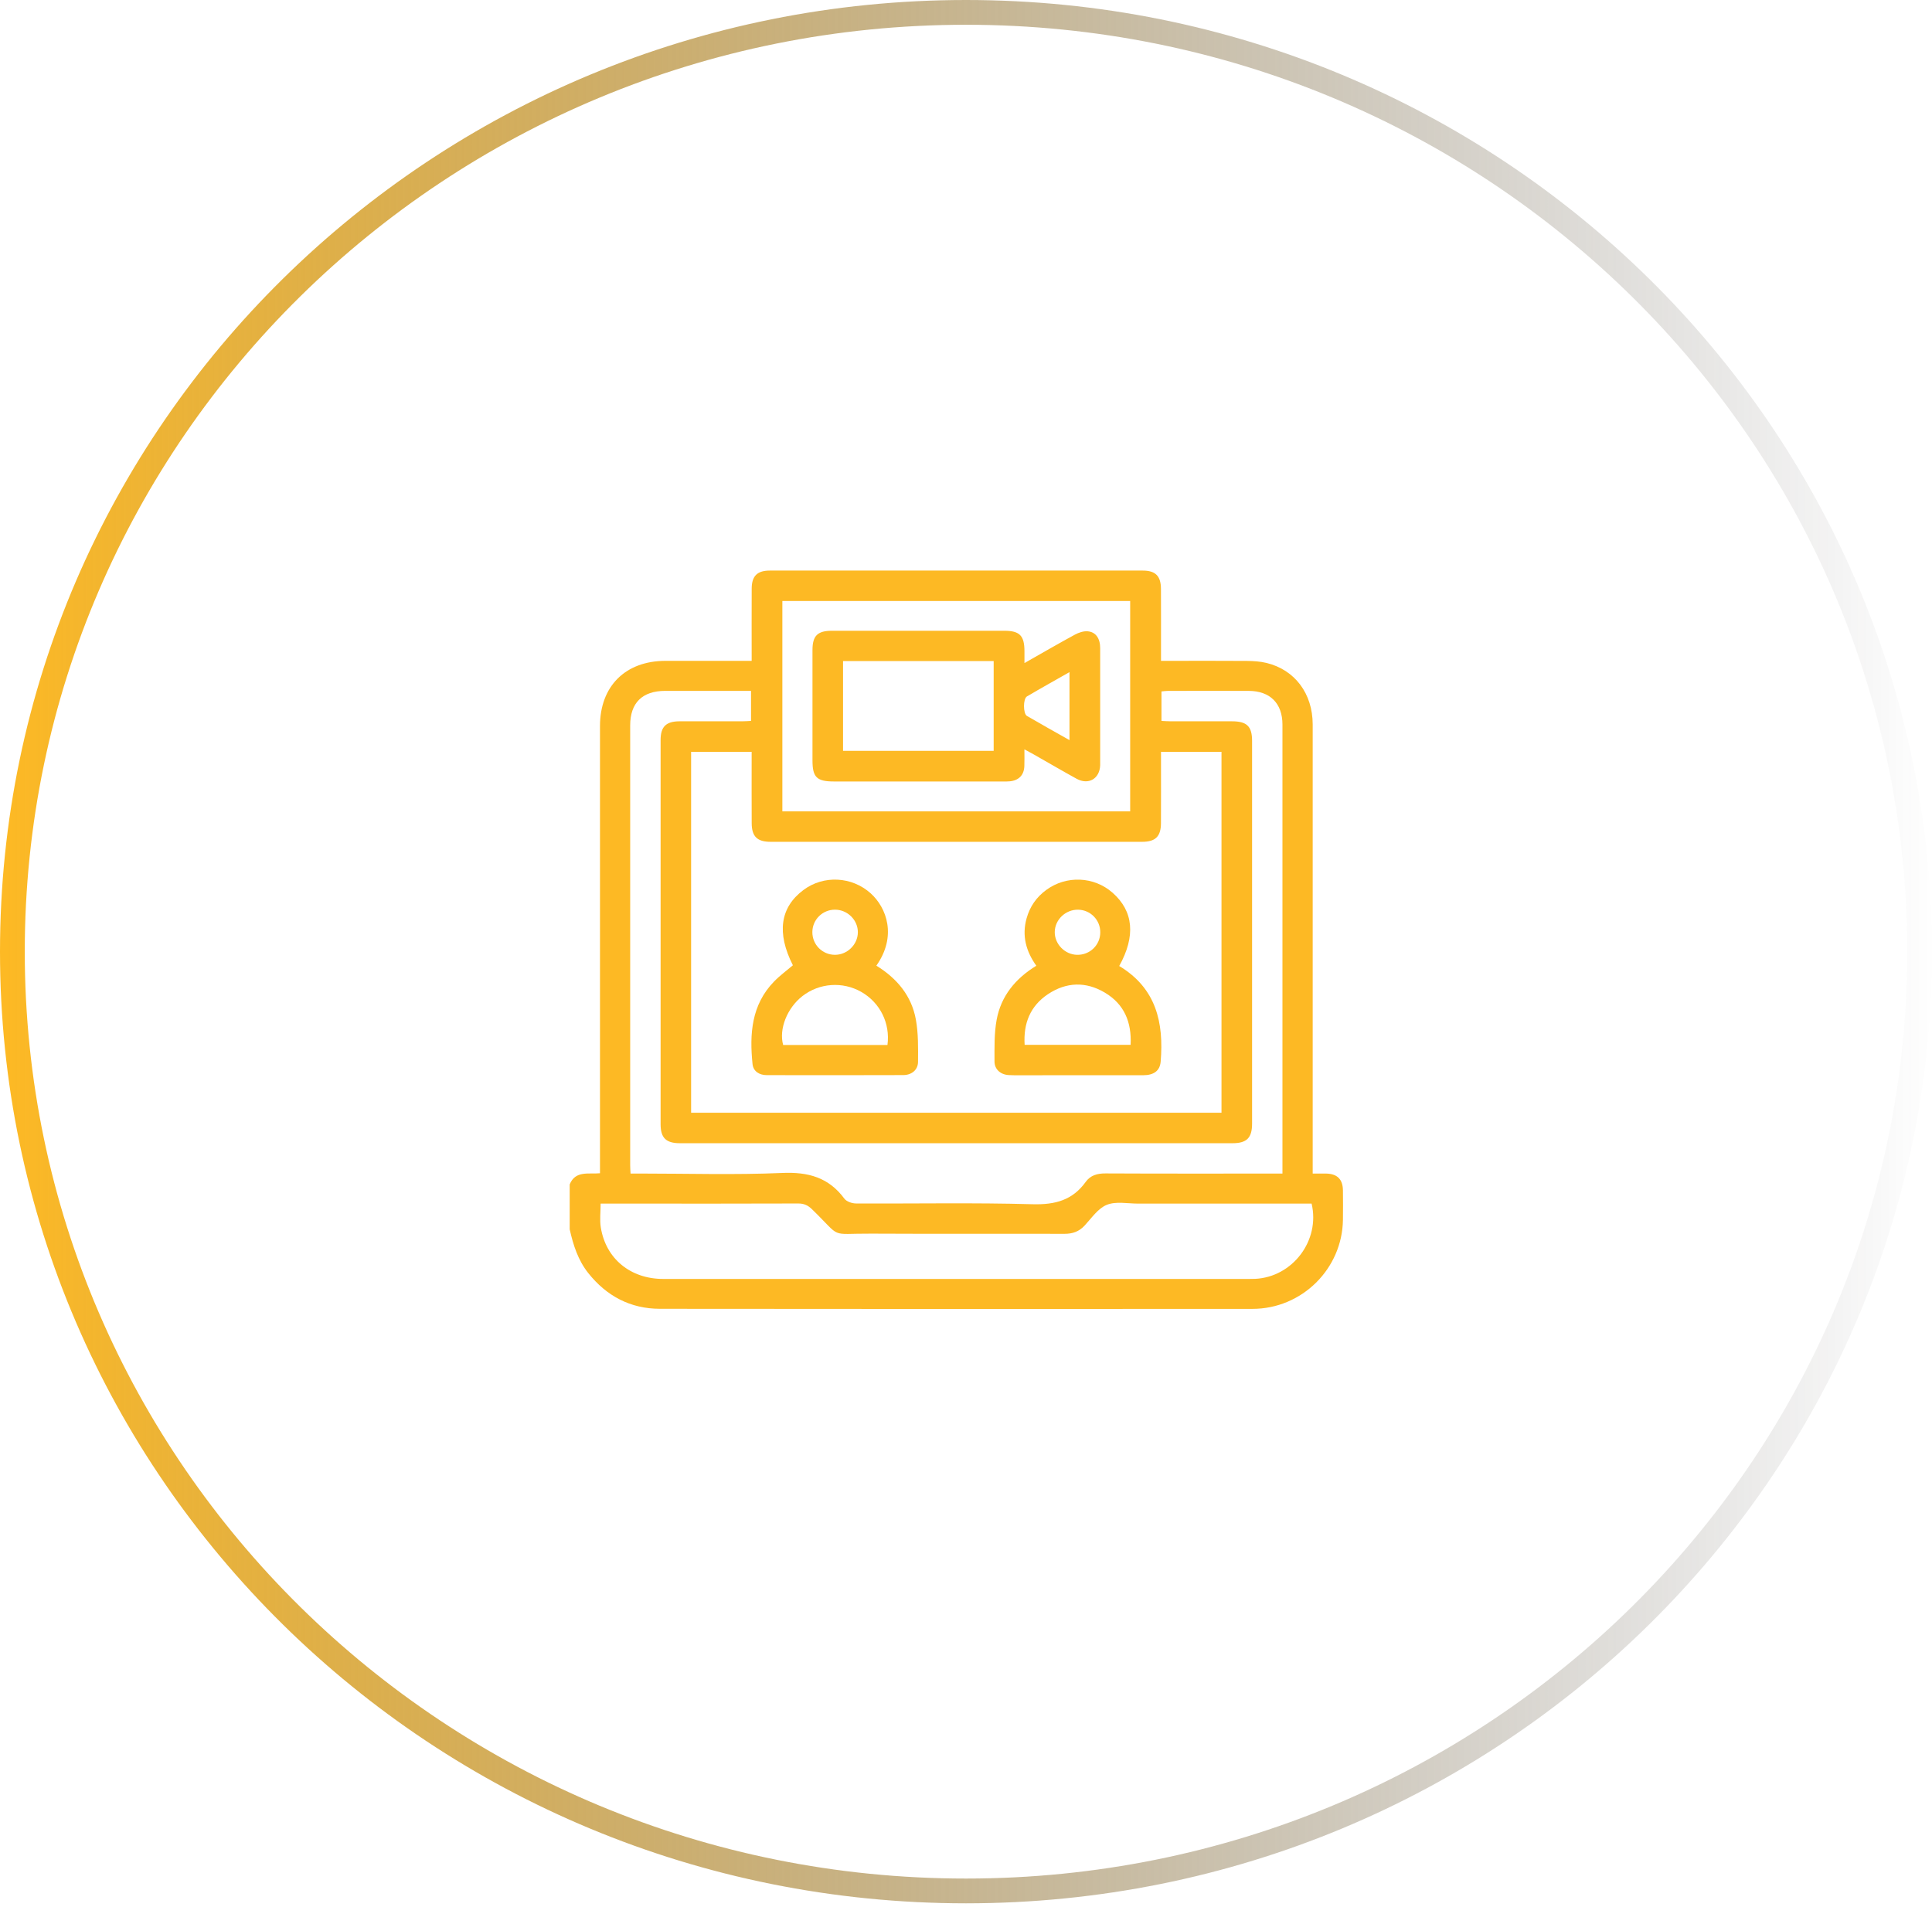
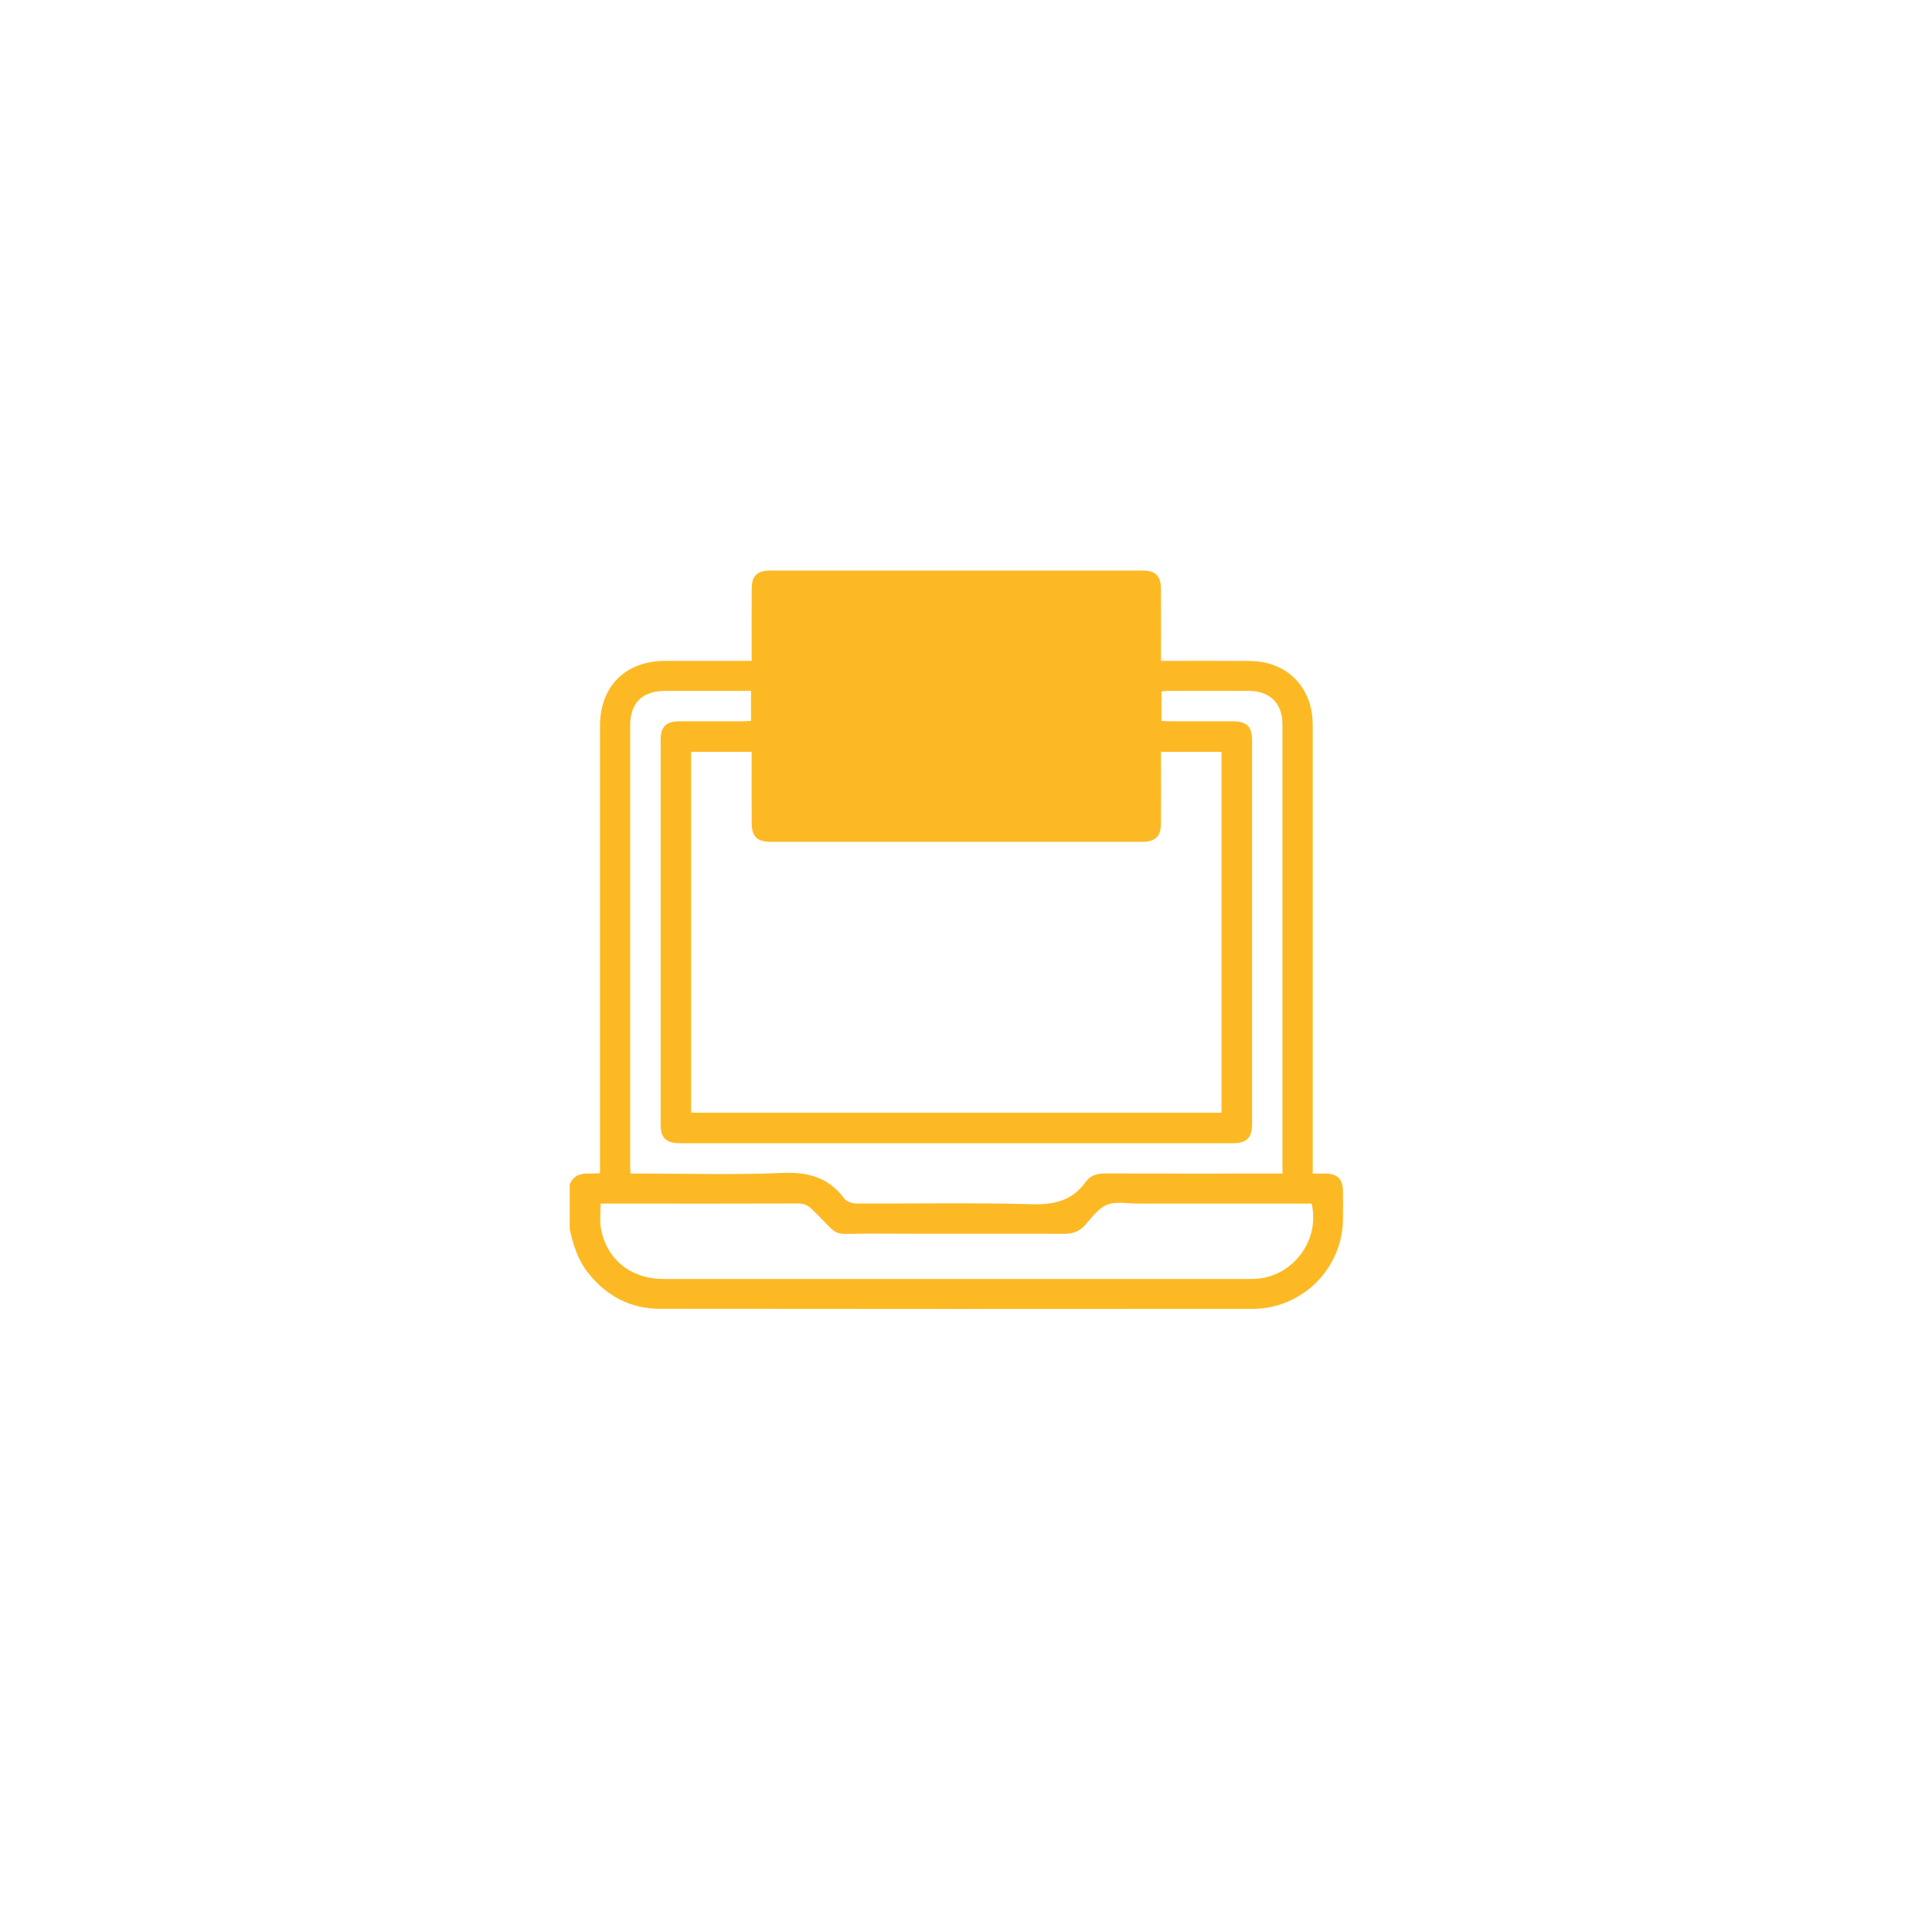
<svg xmlns="http://www.w3.org/2000/svg" width="78" height="77" viewBox="0 0 78 77" fill="none">
-   <path d="M77.5 38.426C77.5 59.365 60.27 76.353 39 76.353C17.73 76.353 0.5 59.365 0.5 38.426C0.5 17.487 17.73 0.5 39 0.5C60.27 0.5 77.5 17.487 77.5 38.426Z" stroke="url(#paint0_linear_601_11299)" />
-   <path d="M23 49.644V47.825C23.233 47.254 23.765 47.418 24.223 47.374C24.223 47.214 24.223 47.084 24.223 46.954C24.223 41.077 24.223 35.198 24.223 29.32C24.223 27.709 25.247 26.687 26.865 26.684C27.912 26.682 28.958 26.684 30.005 26.684C30.112 26.684 30.22 26.684 30.347 26.684C30.347 25.677 30.343 24.719 30.348 23.76C30.352 23.256 30.574 23.04 31.076 23.039C36.096 23.038 41.114 23.038 46.134 23.039C46.651 23.039 46.869 23.256 46.871 23.782C46.876 24.631 46.873 25.478 46.873 26.327C46.873 26.435 46.873 26.542 46.873 26.684C47.019 26.684 47.128 26.684 47.237 26.684C48.273 26.684 49.31 26.679 50.346 26.687C50.608 26.69 50.877 26.707 51.131 26.768C52.279 27.046 52.996 28.007 52.997 29.252C52.998 35.16 52.997 41.069 52.997 46.976C52.997 47.103 52.997 47.231 52.997 47.387C53.206 47.387 53.377 47.383 53.547 47.387C53.994 47.399 54.213 47.621 54.218 48.069C54.222 48.463 54.223 48.857 54.218 49.251C54.193 51.23 52.563 52.849 50.568 52.85C42.592 52.855 34.616 52.857 26.64 52.847C25.452 52.846 24.489 52.333 23.751 51.406C23.337 50.886 23.144 50.275 23.001 49.642L23 49.644ZM46.873 30.358C46.873 30.477 46.873 30.585 46.873 30.693C46.873 31.541 46.876 32.39 46.871 33.239C46.869 33.776 46.65 33.991 46.109 33.991C41.109 33.992 36.11 33.992 31.11 33.991C30.569 33.991 30.35 33.775 30.348 33.239C30.343 32.391 30.346 31.542 30.346 30.694C30.346 30.586 30.346 30.477 30.346 30.358H27.902V44.931H49.315V30.358H46.872H46.873ZM46.892 29.109C47.019 29.115 47.128 29.124 47.237 29.124C48.07 29.125 48.904 29.124 49.736 29.125C50.34 29.125 50.55 29.328 50.55 29.918C50.55 35.069 50.55 40.219 50.55 45.37C50.55 45.944 50.336 46.161 49.762 46.161C42.325 46.163 34.888 46.163 27.45 46.161C26.888 46.161 26.67 45.944 26.67 45.394C26.669 40.223 26.669 35.052 26.67 29.881C26.67 29.346 26.889 29.128 27.429 29.125C28.282 29.121 29.135 29.125 29.989 29.124C30.097 29.124 30.206 29.115 30.321 29.109V27.896H29.996C28.95 27.896 27.904 27.895 26.857 27.896C25.93 27.898 25.442 28.38 25.442 29.294C25.442 35.212 25.442 41.13 25.442 47.048C25.442 47.154 25.451 47.26 25.457 47.386C25.611 47.386 25.732 47.386 25.853 47.386C27.763 47.386 29.675 47.445 31.582 47.362C32.634 47.316 33.458 47.545 34.09 48.4C34.178 48.518 34.398 48.593 34.558 48.594C36.936 48.606 39.314 48.558 41.69 48.625C42.598 48.65 43.302 48.462 43.834 47.721C44.026 47.455 44.304 47.379 44.635 47.381C46.891 47.392 49.146 47.387 51.402 47.387C51.52 47.387 51.638 47.387 51.776 47.387C51.776 47.252 51.776 47.163 51.776 47.073C51.776 41.135 51.776 35.197 51.776 29.258C51.776 28.401 51.277 27.9 50.416 27.897C49.329 27.893 48.242 27.895 47.155 27.897C47.068 27.897 46.982 27.911 46.892 27.919V29.109H46.892ZM24.249 48.599C24.249 48.944 24.207 49.26 24.256 49.562C24.46 50.829 25.457 51.642 26.78 51.642C34.664 51.642 42.548 51.642 50.432 51.642C50.513 51.642 50.595 51.642 50.675 51.638C52.19 51.564 53.306 50.086 52.953 48.599H52.594C50.38 48.599 48.165 48.598 45.95 48.6C45.524 48.6 45.052 48.5 44.685 48.649C44.328 48.793 44.067 49.188 43.785 49.491C43.559 49.732 43.301 49.821 42.973 49.82C40.373 49.812 37.772 49.826 35.171 49.812C33.431 49.802 34.027 50.036 32.781 48.826C32.617 48.666 32.457 48.594 32.224 48.595C30.06 48.603 27.896 48.6 25.732 48.6C25.245 48.6 24.758 48.6 24.25 48.6L24.249 48.599ZM45.628 32.764V24.267H31.586V32.763H45.628V32.764Z" fill="#FDB924" />
-   <path d="M35.381 38.992C36.218 39.508 36.801 40.21 36.975 41.163C37.078 41.722 37.067 42.307 37.063 42.879C37.061 43.2 36.805 43.409 36.47 43.41C34.632 43.417 32.793 43.415 30.954 43.412C30.655 43.412 30.412 43.257 30.382 42.967C30.258 41.752 30.333 40.574 31.254 39.629C31.484 39.392 31.756 39.194 32.011 38.976C31.351 37.672 31.492 36.644 32.436 35.937C33.249 35.328 34.396 35.387 35.156 36.075C35.797 36.656 36.218 37.802 35.381 38.992ZM35.829 42.195C35.946 41.315 35.529 40.484 34.773 40.052C34.02 39.623 33.083 39.689 32.398 40.219C31.779 40.699 31.439 41.554 31.618 42.195H35.83H35.829ZM33.705 36.731C33.205 36.733 32.801 37.135 32.797 37.633C32.793 38.145 33.204 38.557 33.717 38.554C34.209 38.551 34.628 38.139 34.634 37.651C34.641 37.151 34.214 36.728 33.705 36.731Z" fill="#FDB924" />
-   <path d="M45.186 39.006C46.682 39.903 46.991 41.295 46.859 42.868C46.828 43.236 46.586 43.415 46.154 43.416C44.62 43.418 43.086 43.418 41.551 43.417C41.277 43.417 41.002 43.424 40.729 43.41C40.4 43.394 40.151 43.182 40.151 42.861C40.151 42.297 40.136 41.723 40.238 41.173C40.414 40.222 40.991 39.514 41.839 38.995C41.423 38.412 41.25 37.781 41.446 37.082C41.577 36.609 41.843 36.224 42.242 35.933C43.052 35.34 44.164 35.386 44.914 36.044C45.761 36.788 45.86 37.792 45.186 39.006ZM45.646 42.188C45.691 41.269 45.387 40.546 44.608 40.082C43.843 39.625 43.052 39.649 42.311 40.142C41.593 40.62 41.313 41.323 41.367 42.188H45.646ZM44.421 37.648C44.424 37.148 44.027 36.741 43.528 36.732C43.018 36.723 42.587 37.137 42.583 37.637C42.58 38.124 42.995 38.546 43.486 38.554C44.002 38.564 44.419 38.16 44.421 37.648Z" fill="#FDB924" />
-   <path d="M41.358 26.775C42.077 26.367 42.732 25.986 43.398 25.625C43.551 25.542 43.744 25.477 43.911 25.491C44.24 25.518 44.416 25.776 44.417 26.169C44.419 27.735 44.417 29.3 44.417 30.866C44.417 30.876 44.417 30.886 44.417 30.896C44.399 31.443 43.947 31.71 43.465 31.445C42.879 31.123 42.302 30.784 41.72 30.454C41.618 30.396 41.512 30.341 41.358 30.257C41.358 30.516 41.364 30.724 41.356 30.931C41.343 31.293 41.138 31.509 40.775 31.548C40.684 31.558 40.592 31.555 40.501 31.555C38.225 31.555 35.948 31.555 33.672 31.555C32.974 31.555 32.802 31.386 32.802 30.703C32.802 29.218 32.801 27.733 32.802 26.248C32.802 25.669 33.006 25.469 33.593 25.469C35.91 25.468 38.227 25.469 40.544 25.469C41.165 25.469 41.358 25.664 41.36 26.288C41.36 26.428 41.36 26.567 41.36 26.775H41.358ZM34.036 26.693V30.319H40.117V26.693H34.036ZM43.178 27.139C42.581 27.479 42.016 27.793 41.46 28.121C41.301 28.215 41.303 28.817 41.461 28.909C42.019 29.235 42.583 29.548 43.178 29.885V27.139Z" fill="#FDB924" />
+   <path d="M23 49.644V47.825C23.233 47.254 23.765 47.418 24.223 47.374C24.223 47.214 24.223 47.084 24.223 46.954C24.223 41.077 24.223 35.198 24.223 29.32C24.223 27.709 25.247 26.687 26.865 26.684C27.912 26.682 28.958 26.684 30.005 26.684C30.112 26.684 30.22 26.684 30.347 26.684C30.347 25.677 30.343 24.719 30.348 23.76C30.352 23.256 30.574 23.04 31.076 23.039C36.096 23.038 41.114 23.038 46.134 23.039C46.651 23.039 46.869 23.256 46.871 23.782C46.876 24.631 46.873 25.478 46.873 26.327C46.873 26.435 46.873 26.542 46.873 26.684C47.019 26.684 47.128 26.684 47.237 26.684C48.273 26.684 49.31 26.679 50.346 26.687C50.608 26.69 50.877 26.707 51.131 26.768C52.279 27.046 52.996 28.007 52.997 29.252C52.998 35.16 52.997 41.069 52.997 46.976C52.997 47.103 52.997 47.231 52.997 47.387C53.206 47.387 53.377 47.383 53.547 47.387C53.994 47.399 54.213 47.621 54.218 48.069C54.222 48.463 54.223 48.857 54.218 49.251C54.193 51.23 52.563 52.849 50.568 52.85C42.592 52.855 34.616 52.857 26.64 52.847C25.452 52.846 24.489 52.333 23.751 51.406C23.337 50.886 23.144 50.275 23.001 49.642L23 49.644ZM46.873 30.358C46.873 30.477 46.873 30.585 46.873 30.693C46.873 31.541 46.876 32.39 46.871 33.239C46.869 33.776 46.65 33.991 46.109 33.991C41.109 33.992 36.11 33.992 31.11 33.991C30.569 33.991 30.35 33.775 30.348 33.239C30.343 32.391 30.346 31.542 30.346 30.694C30.346 30.586 30.346 30.477 30.346 30.358H27.902V44.931H49.315V30.358H46.872H46.873ZM46.892 29.109C47.019 29.115 47.128 29.124 47.237 29.124C48.07 29.125 48.904 29.124 49.736 29.125C50.34 29.125 50.55 29.328 50.55 29.918C50.55 35.069 50.55 40.219 50.55 45.37C50.55 45.944 50.336 46.161 49.762 46.161C42.325 46.163 34.888 46.163 27.45 46.161C26.888 46.161 26.67 45.944 26.67 45.394C26.669 40.223 26.669 35.052 26.67 29.881C26.67 29.346 26.889 29.128 27.429 29.125C28.282 29.121 29.135 29.125 29.989 29.124C30.097 29.124 30.206 29.115 30.321 29.109V27.896H29.996C28.95 27.896 27.904 27.895 26.857 27.896C25.93 27.898 25.442 28.38 25.442 29.294C25.442 35.212 25.442 41.13 25.442 47.048C25.442 47.154 25.451 47.26 25.457 47.386C25.611 47.386 25.732 47.386 25.853 47.386C27.763 47.386 29.675 47.445 31.582 47.362C32.634 47.316 33.458 47.545 34.09 48.4C34.178 48.518 34.398 48.593 34.558 48.594C36.936 48.606 39.314 48.558 41.69 48.625C42.598 48.65 43.302 48.462 43.834 47.721C44.026 47.455 44.304 47.379 44.635 47.381C46.891 47.392 49.146 47.387 51.402 47.387C51.52 47.387 51.638 47.387 51.776 47.387C51.776 47.252 51.776 47.163 51.776 47.073C51.776 41.135 51.776 35.197 51.776 29.258C51.776 28.401 51.277 27.9 50.416 27.897C49.329 27.893 48.242 27.895 47.155 27.897C47.068 27.897 46.982 27.911 46.892 27.919V29.109H46.892ZM24.249 48.599C24.249 48.944 24.207 49.26 24.256 49.562C24.46 50.829 25.457 51.642 26.78 51.642C34.664 51.642 42.548 51.642 50.432 51.642C50.513 51.642 50.595 51.642 50.675 51.638C52.19 51.564 53.306 50.086 52.953 48.599H52.594C50.38 48.599 48.165 48.598 45.95 48.6C45.524 48.6 45.052 48.5 44.685 48.649C44.328 48.793 44.067 49.188 43.785 49.491C43.559 49.732 43.301 49.821 42.973 49.82C40.373 49.812 37.772 49.826 35.171 49.812C33.431 49.802 34.027 50.036 32.781 48.826C32.617 48.666 32.457 48.594 32.224 48.595C30.06 48.603 27.896 48.6 25.732 48.6C25.245 48.6 24.758 48.6 24.25 48.6L24.249 48.599ZM45.628 32.764V24.267V32.763H45.628V32.764Z" fill="#FDB924" />
  <defs>
    <linearGradient id="paint0_linear_601_11299" x1="78.234" y1="38.426" x2="0.234" y2="38.426" gradientUnits="userSpaceOnUse">
      <stop stop-color="#1F1F24" stop-opacity="0" />
      <stop offset="1" stop-color="#FDB924" />
    </linearGradient>
  </defs>
</svg>